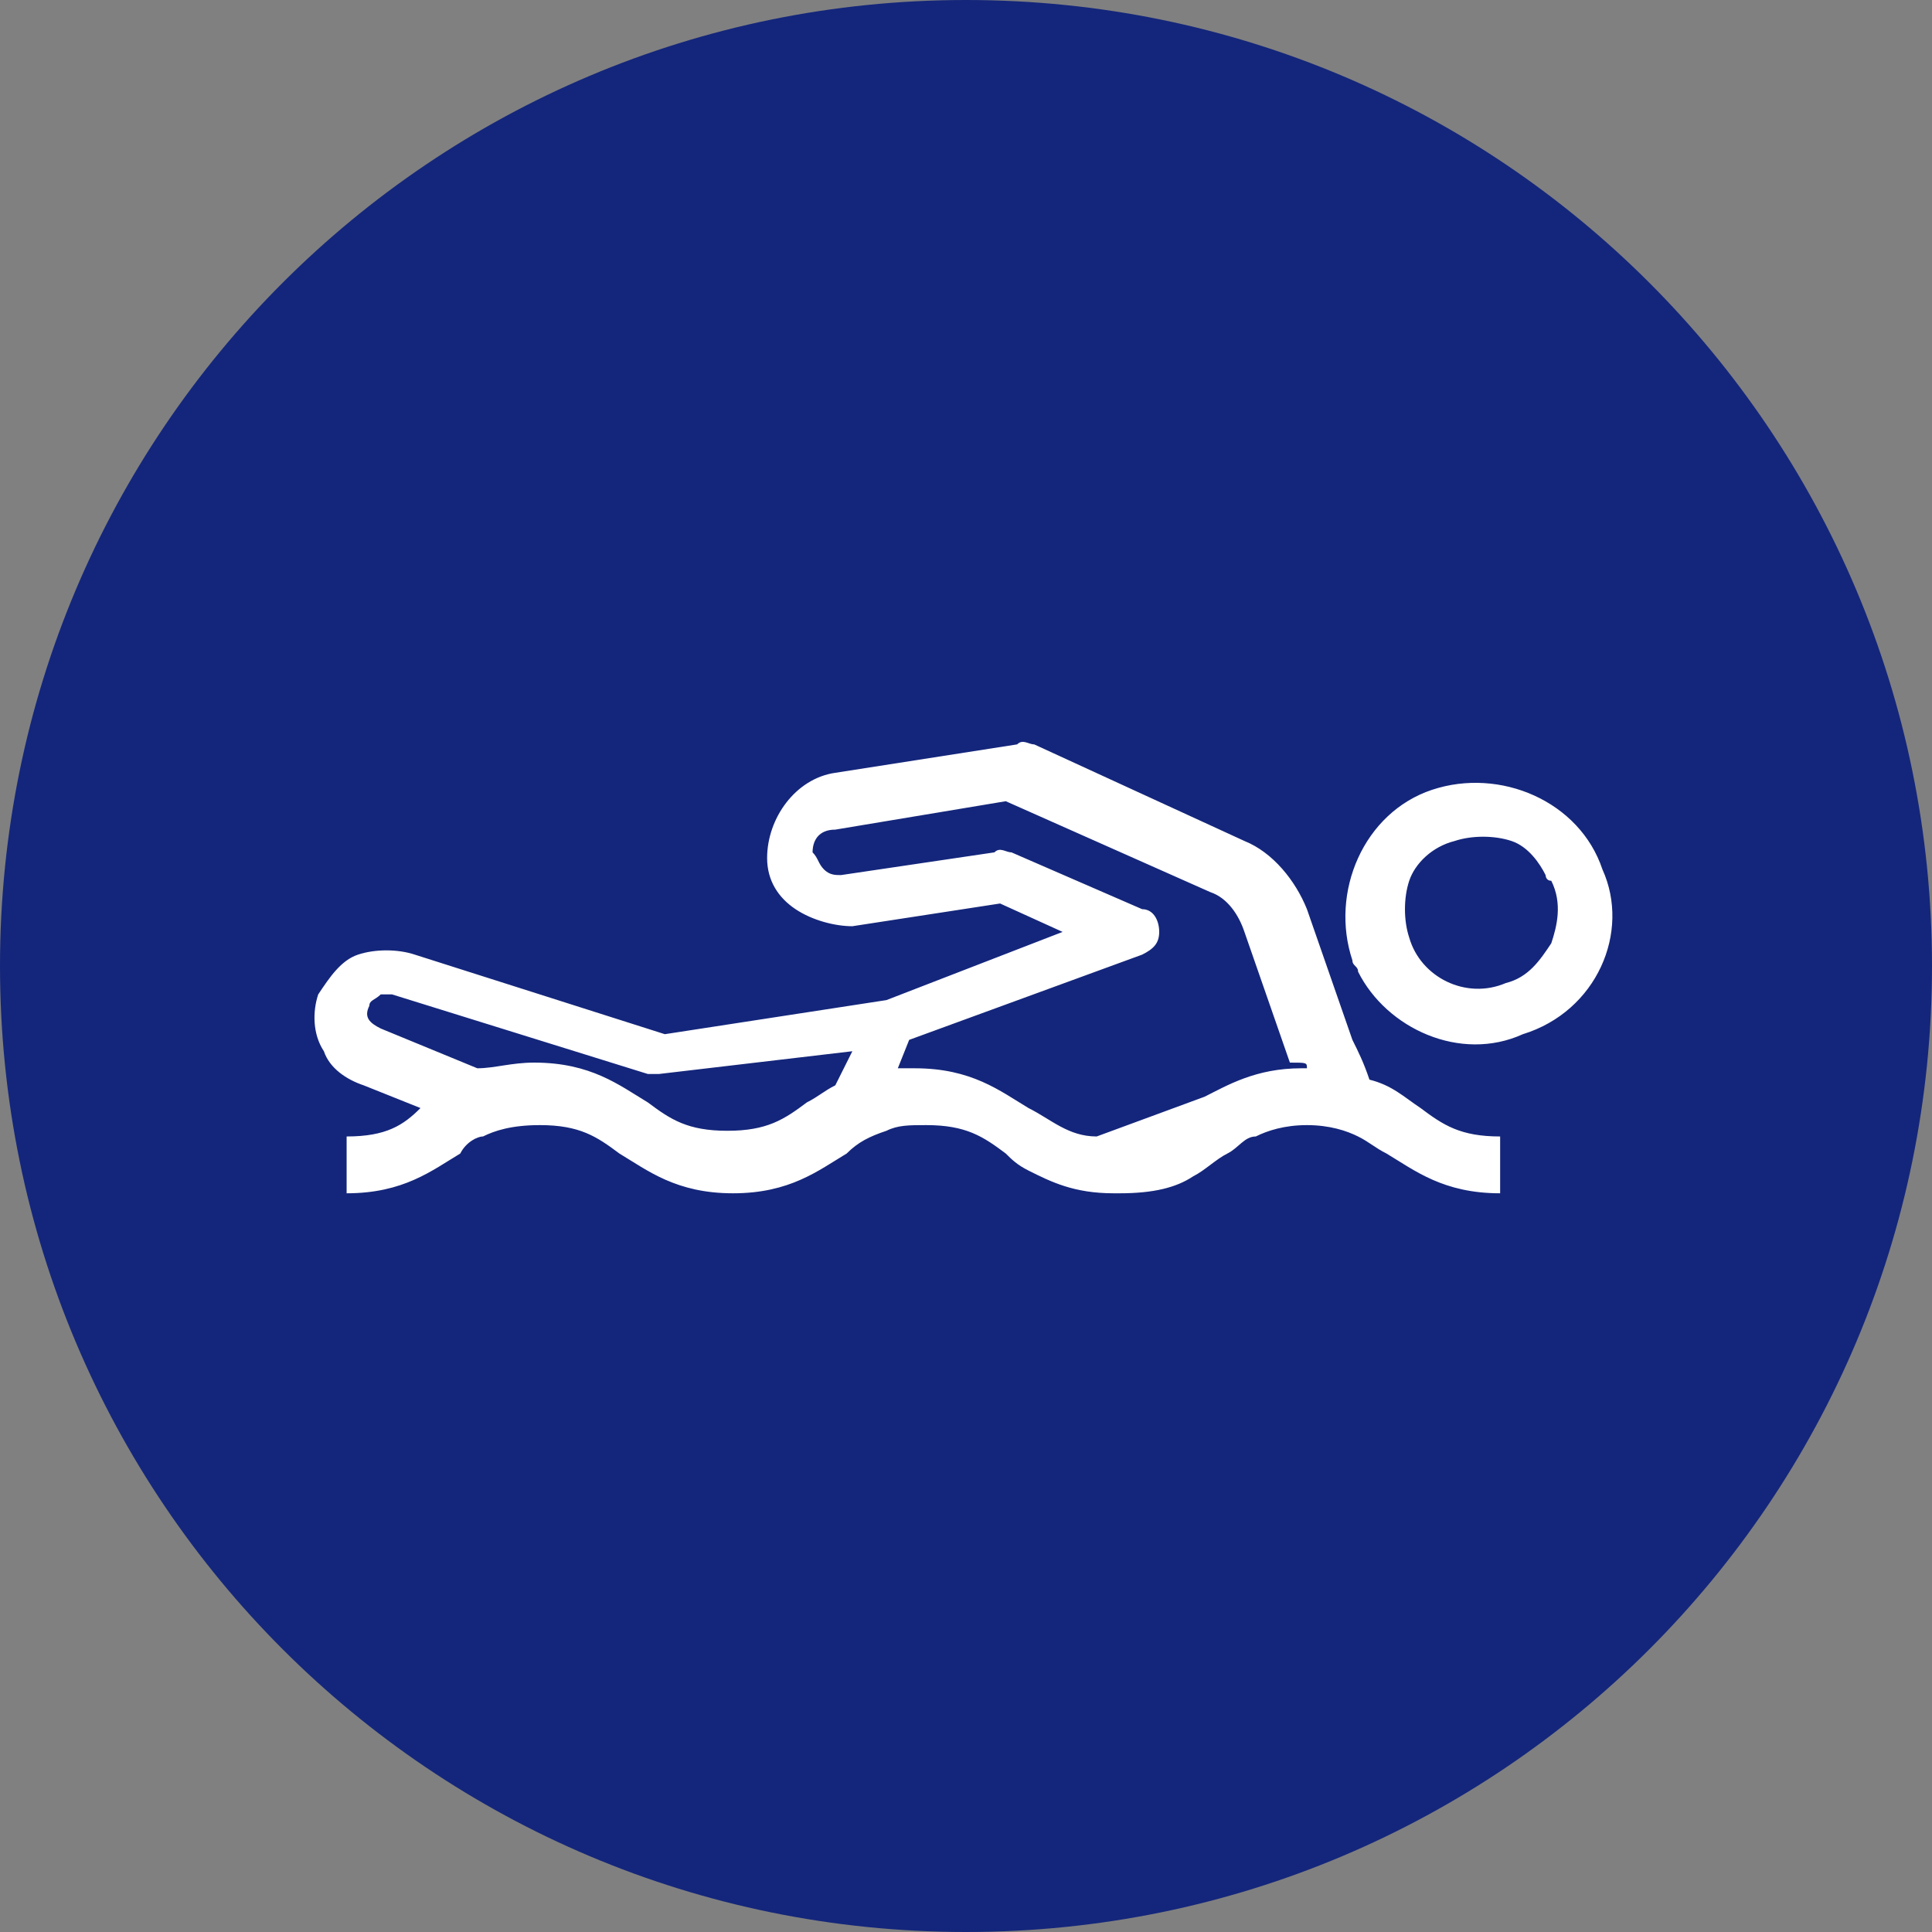
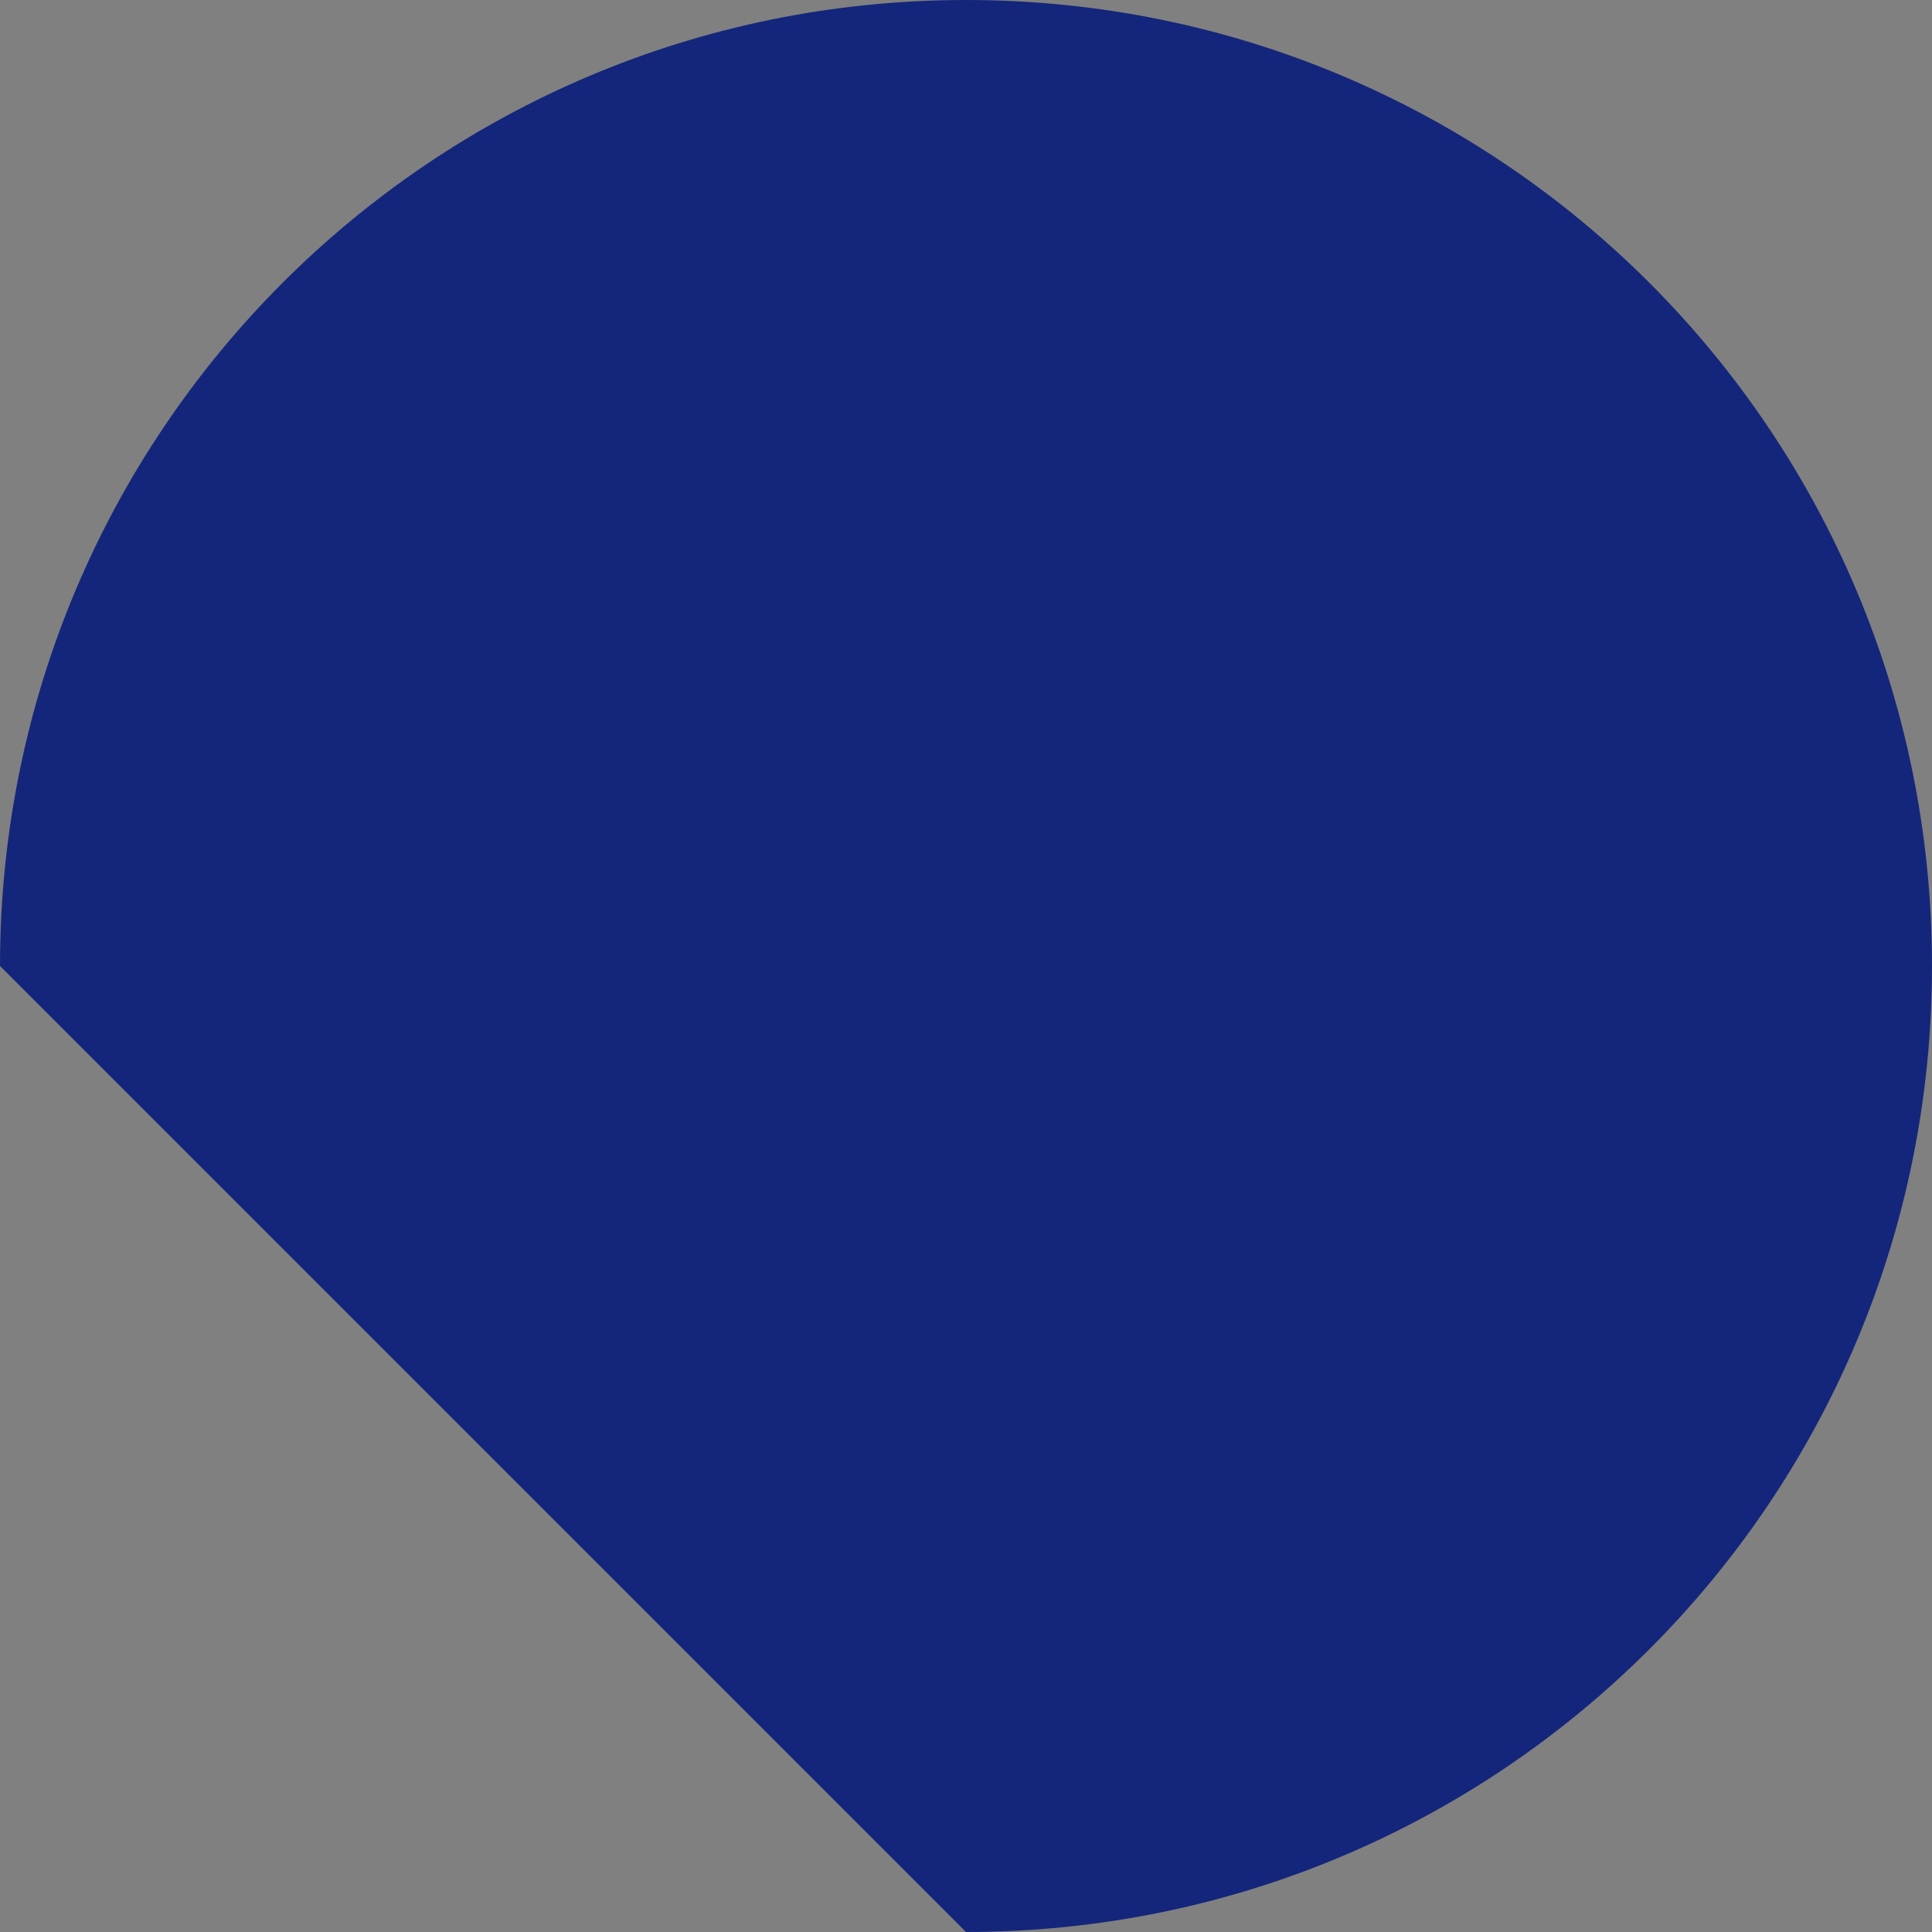
<svg xmlns="http://www.w3.org/2000/svg" version="1.1" id="Layer_1" x="0px" y="0px" viewBox="0 0 34 34" style="enable-background:new 0 0 34 34;" xml:space="preserve">
  <rect x="0" y="0" width="34" height="34" fill="#808080" stroke="none" />
  <style type="text/css">
	.st0{fill:#14267B;}
	.st1{fill:#FFFFFF;}
</style>
-   <path class="st0" d="M17,34c9.4,0,17-7.6,17-17c0-9.4-7.6-17-17-17C7.6,0,0,7.6,0,17C0,26.4,7.6,34,17,34" />
-   <path class="st1" d="M23,18.8c0,0-0.1,0-0.1,0c-0.8,0-1.3,0.3-1.7,0.5L19.3,20c-0.5,0-0.8-0.3-1.2-0.5c-0.5-0.3-1-0.7-2-0.7  c-0.1,0-0.2,0-0.3,0l0.2-0.5l4.1-1.5c0.2-0.1,0.3-0.2,0.3-0.4c0-0.2-0.1-0.4-0.3-0.4l-2.3-1c-0.1,0-0.2-0.1-0.3,0l-2.7,0.4  c-0.1,0-0.2,0-0.3-0.1c-0.1-0.1-0.1-0.2-0.2-0.3c0-0.2,0.1-0.4,0.4-0.4l3-0.5l3.6,1.6c0.3,0.1,0.5,0.4,0.6,0.7l0.8,2.3  C23,18.7,23,18.7,23,18.8 M15,18.5l-0.3,0.6c-0.2,0.1-0.3,0.2-0.5,0.3c-0.4,0.3-0.7,0.5-1.4,0.5c-0.7,0-1-0.2-1.4-0.5  c-0.5-0.3-1-0.7-2-0.7c-0.4,0-0.7,0.1-1,0.1l-1.7-0.7c0,0,0,0,0,0c-0.2-0.1-0.3-0.2-0.2-0.4c0-0.1,0.1-0.1,0.2-0.2  c0.1,0,0.2,0,0.2,0c0,0,0,0,0,0c0,0,0,0,0,0l4.5,1.4c0.1,0,0.1,0,0.2,0L15,18.5z M23.8,18.3L23,16c-0.2-0.5-0.6-1-1.1-1.2l-3.7-1.7  c-0.1,0-0.2-0.1-0.3,0l-3.2,0.5c-0.7,0.1-1.2,0.8-1.2,1.5c0,0.4,0.2,0.7,0.5,0.9c0.3,0.2,0.7,0.3,1,0.3l2.6-0.4l1.1,0.5l-3.1,1.2  l-3.9,0.6l-4.4-1.4c-0.3-0.1-0.7-0.1-1,0c-0.3,0.1-0.5,0.4-0.7,0.7c-0.1,0.3-0.1,0.7,0.1,1c0.1,0.3,0.4,0.5,0.7,0.6l1,0.4  C7.1,19.8,6.8,20,6.1,20V21c1,0,1.5-0.4,2-0.7C8.2,20.1,8.4,20,8.5,20c0.2-0.1,0.5-0.2,1-0.2c0.7,0,1,0.2,1.4,0.5  c0.5,0.3,1,0.7,2,0.7c1,0,1.5-0.4,2-0.7c0.2-0.2,0.4-0.3,0.7-0.4c0.2-0.1,0.4-0.1,0.7-0.1c0.7,0,1,0.2,1.4,0.5  c0.1,0.1,0.2,0.2,0.4,0.3c0.4,0.2,0.8,0.4,1.5,0.4c0,0,0,0,0.1,0c0.6,0,1-0.1,1.3-0.3c0.2-0.1,0.4-0.3,0.6-0.4  c0.2-0.1,0.3-0.3,0.5-0.3c0.2-0.1,0.5-0.2,0.9-0.2h0c0.4,0,0.7,0.1,0.9,0.2c0.2,0.1,0.3,0.2,0.5,0.3c0.5,0.3,1,0.7,2,0.7V20  c-0.7,0-1-0.2-1.4-0.5c-0.3-0.2-0.5-0.4-0.9-0.5C24,18.7,23.9,18.5,23.8,18.3 M27.3,16.6c-0.2,0.3-0.4,0.6-0.8,0.7  c-0.7,0.3-1.5-0.1-1.7-0.8c-0.1-0.3-0.1-0.7,0-1c0.1-0.3,0.4-0.6,0.8-0.7c0.3-0.1,0.7-0.1,1,0c0.3,0.1,0.5,0.4,0.6,0.6  c0,0,0,0.1,0.1,0.1C27.5,15.9,27.4,16.3,27.3,16.6 M28.2,15.3c-0.4-1.2-1.8-1.8-3-1.4c-1.2,0.4-1.8,1.8-1.4,3c0,0.1,0.1,0.1,0.1,0.2  c0.5,1,1.8,1.6,2.9,1.1C28.1,17.8,28.7,16.4,28.2,15.3" />
+   <path class="st0" d="M17,34c9.4,0,17-7.6,17-17c0-9.4-7.6-17-17-17C7.6,0,0,7.6,0,17" />
</svg>